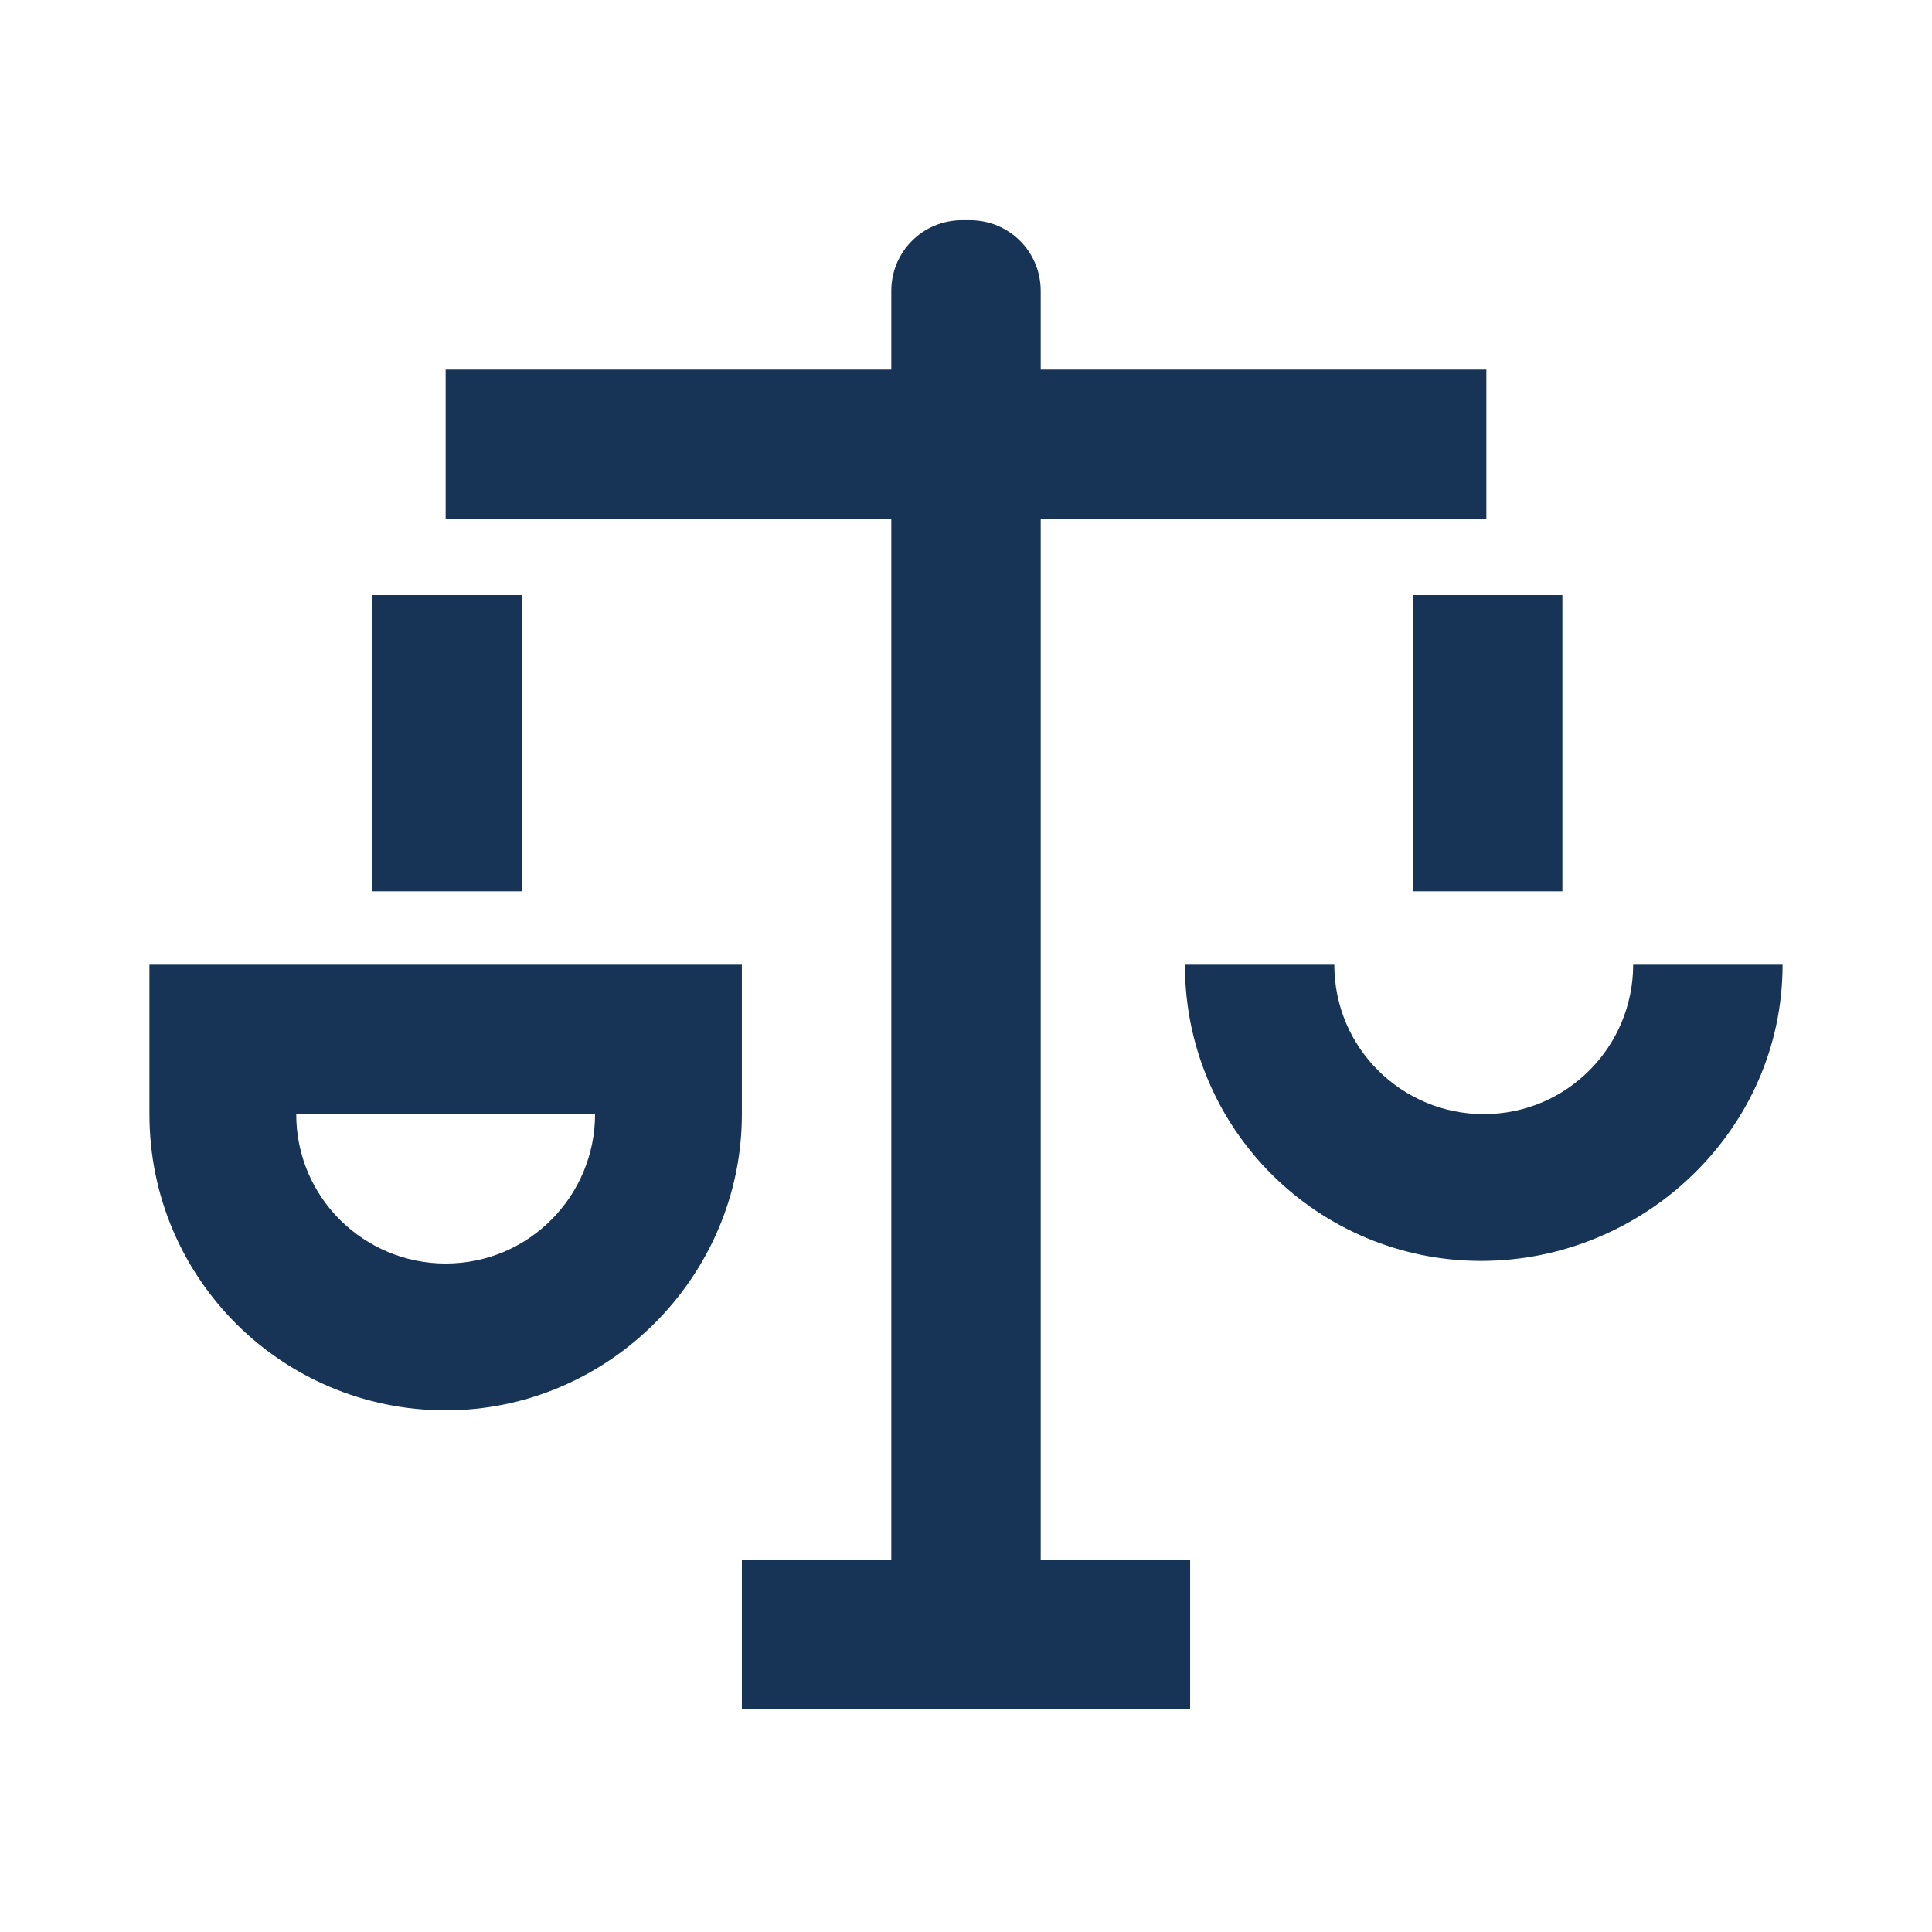
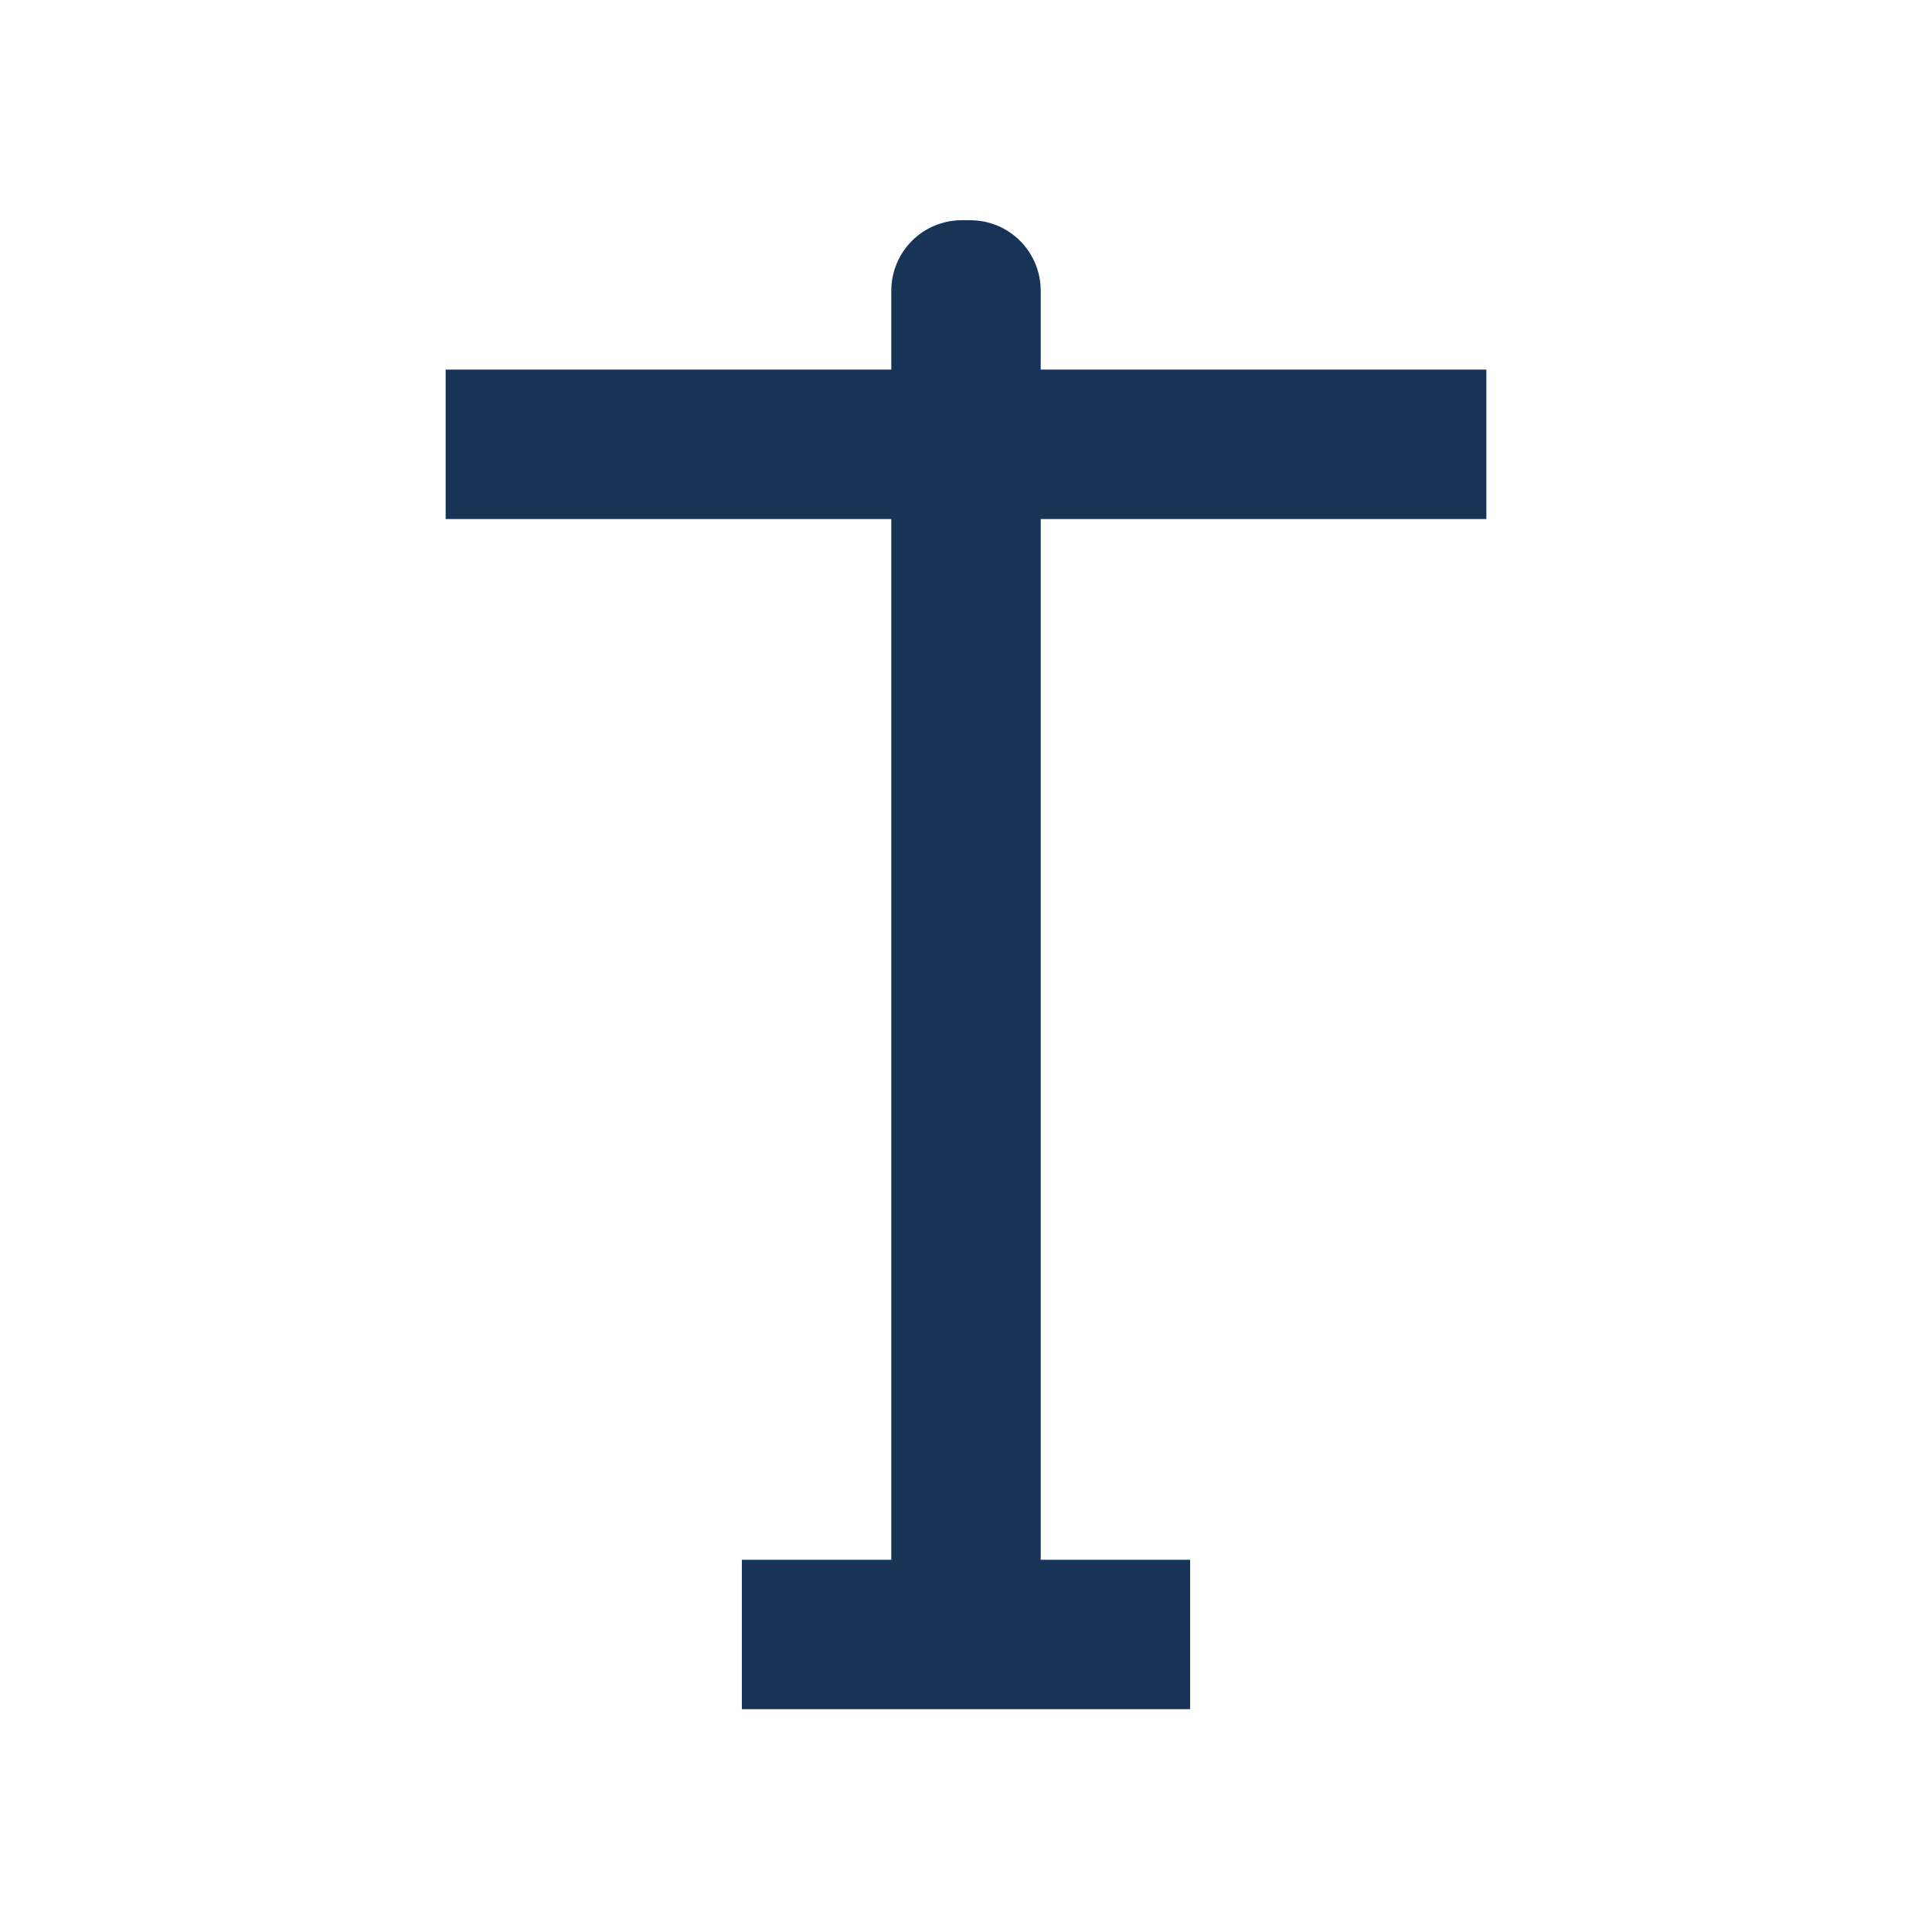
<svg xmlns="http://www.w3.org/2000/svg" version="1.1" id="Laag_1" x="0px" y="0px" viewBox="0 0 73.7 73.7" style="enable-background:new 0 0 73.7 73.7;" xml:space="preserve">
  <style type="text/css">
	.st0{fill:#173456;}
	.st1{fill:#FFFFFF;}
</style>
  <g>
    <path class="st0" d="M39.7,19.8h17v-5.7h-17v-3c0-1.5-1.2-2.7-2.7-2.7h-0.3c-1.5,0-2.7,1.2-2.7,2.7v3H17v5.7h17v39.7h-5.7v5.7H34   h5.7h5.7v-5.7h-5.7V19.8z" />
-     <path class="st0" d="M28.3,36.8H5.7v5.7h0c0,0,0,0,0,0c0,6.3,5.1,11.3,11.3,11.3s11.3-5.1,11.3-11.3c0,0,0,0,0,0h0V36.8z    M22.7,42.5c0,3.1-2.5,5.7-5.7,5.7c-3.1,0-5.7-2.5-5.7-5.7c0,0,0,0,0,0L22.7,42.5C22.7,42.5,22.7,42.5,22.7,42.5z" />
-     <path class="st0" d="M68,36.8h-5.7c0,0,0,0,0,0c0,3.1-2.5,5.7-5.7,5.7c-3.1,0-5.7-2.5-5.7-5.7c0,0,0,0,0,0h-5.7c0,0,0,0,0,0   c0,6.3,5.1,11.3,11.3,11.3S68,43.1,68,36.8C68,36.8,68,36.8,68,36.8z" />
-     <rect x="14.2" y="22.7" class="st0" width="5.7" height="11.3" />
-     <rect x="53.9" y="22.7" class="st0" width="5.7" height="11.3" />
  </g>
</svg>